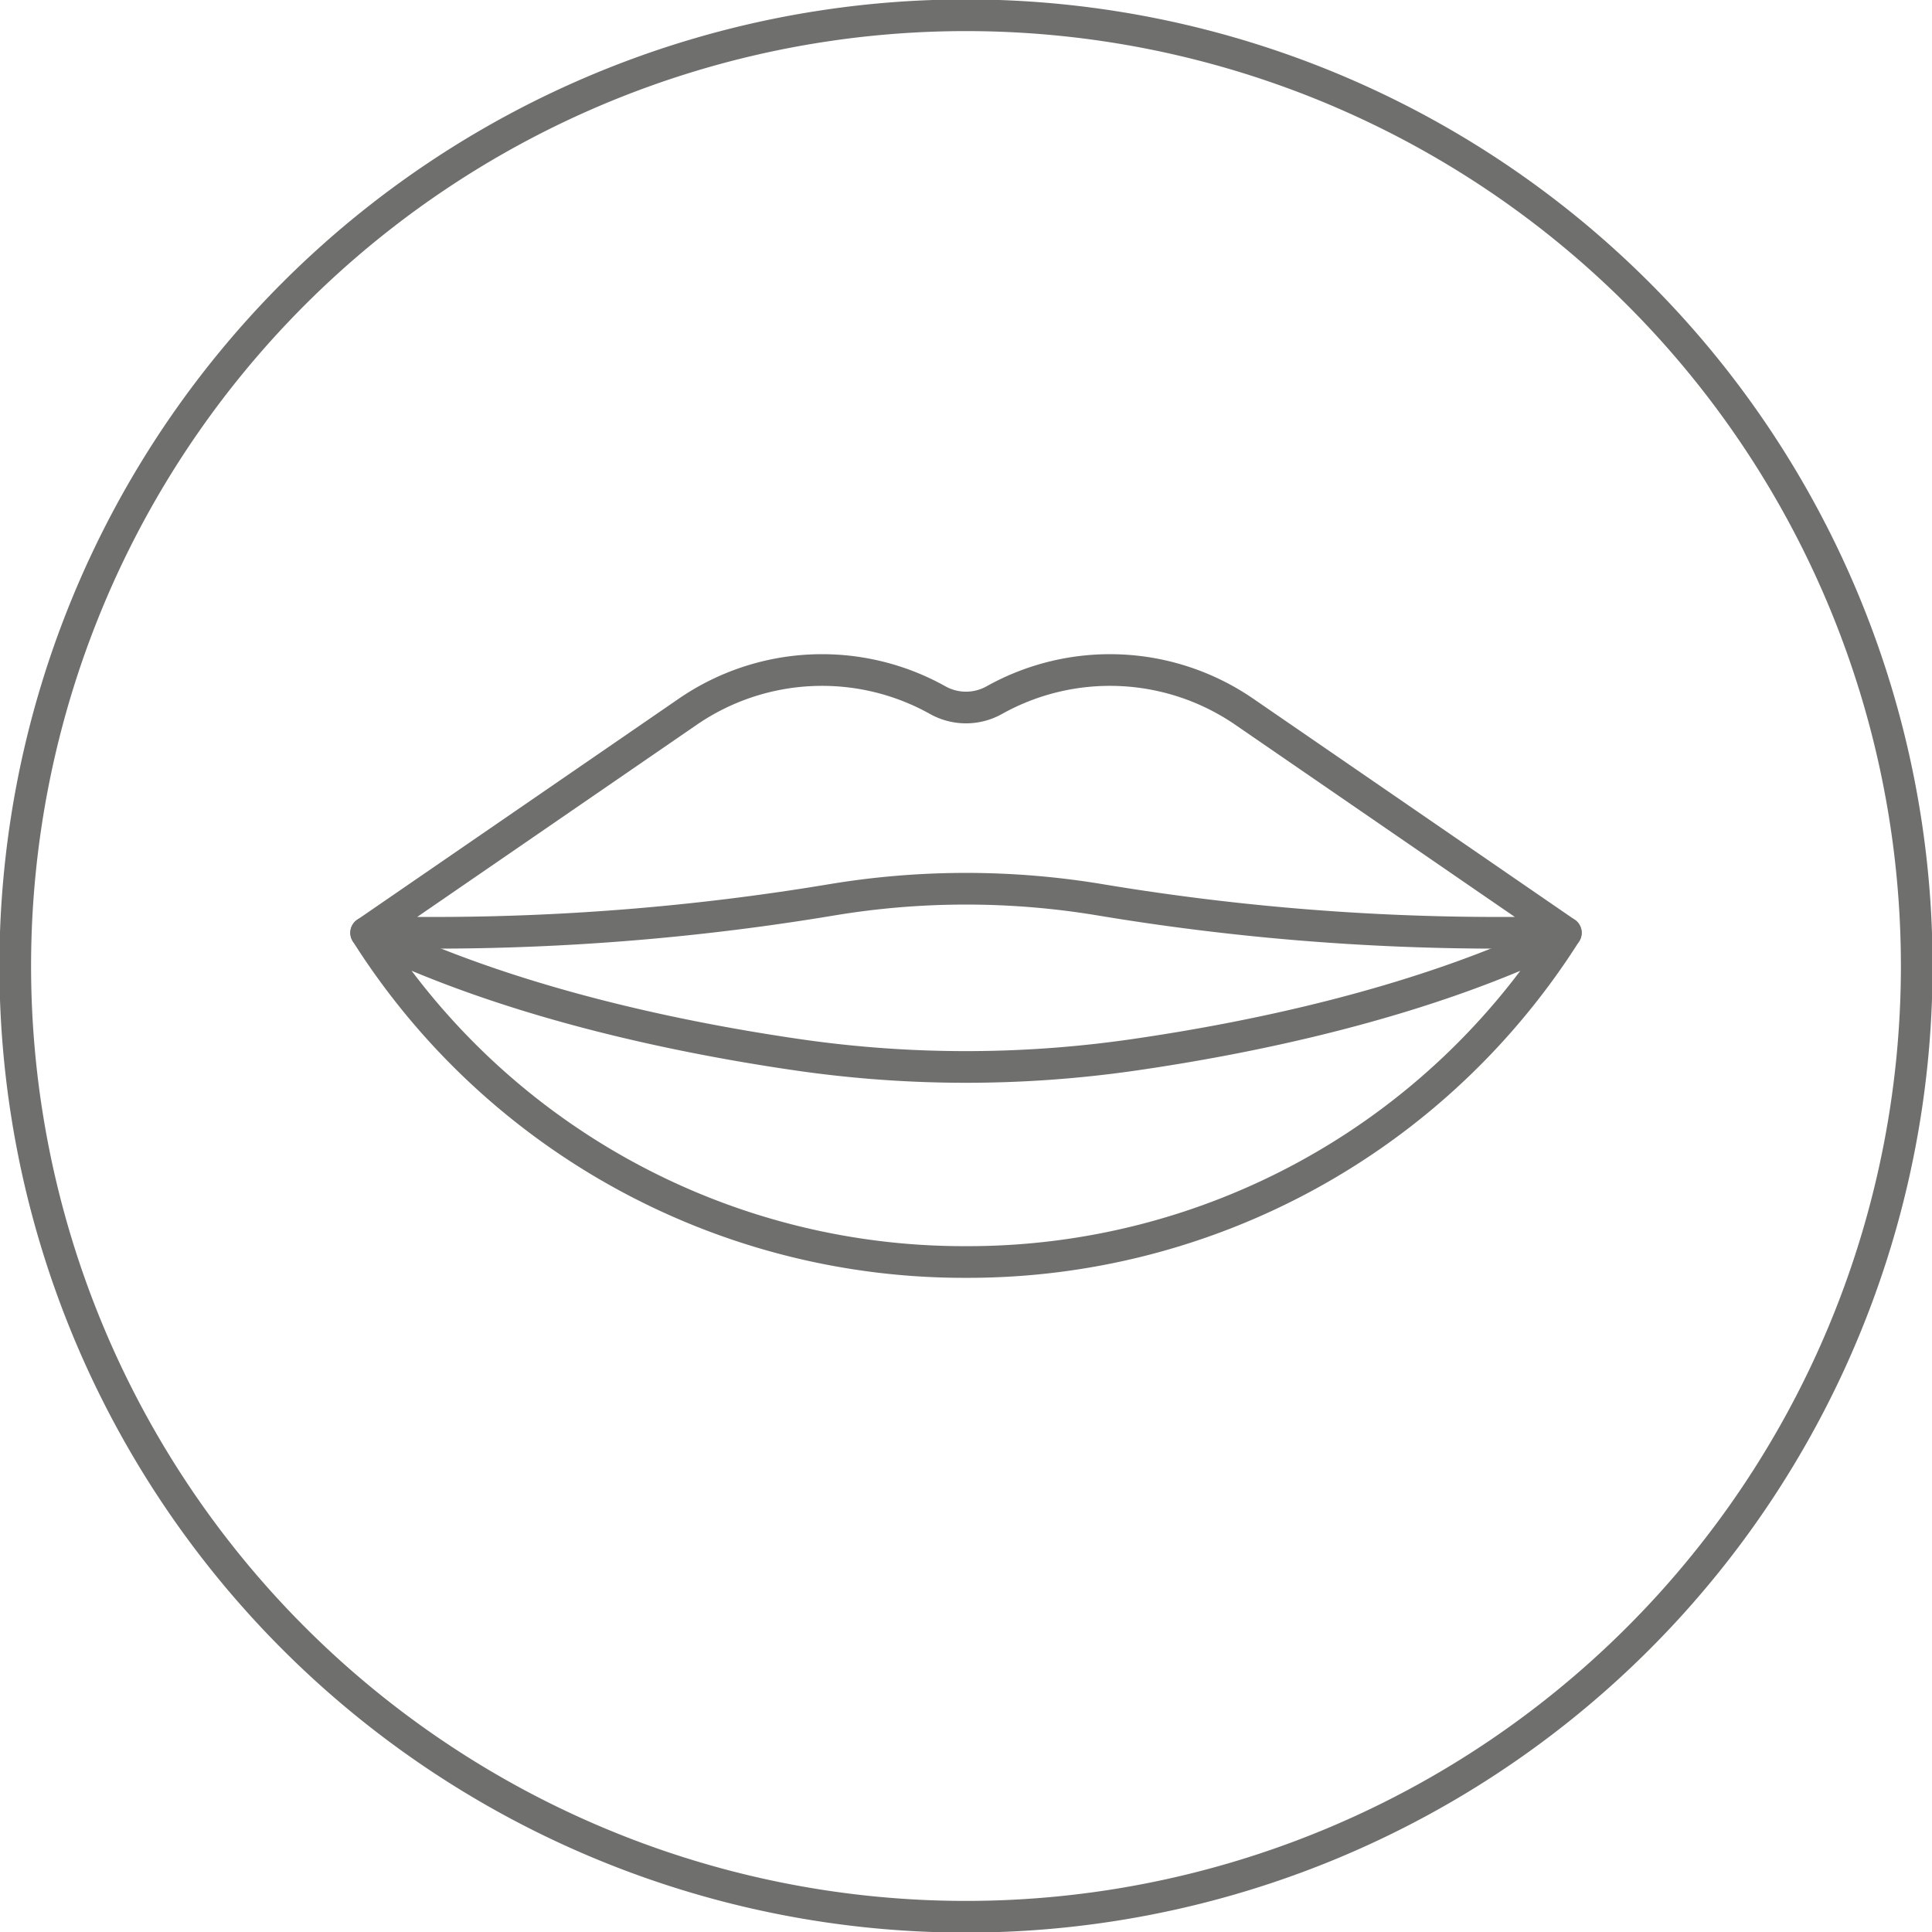
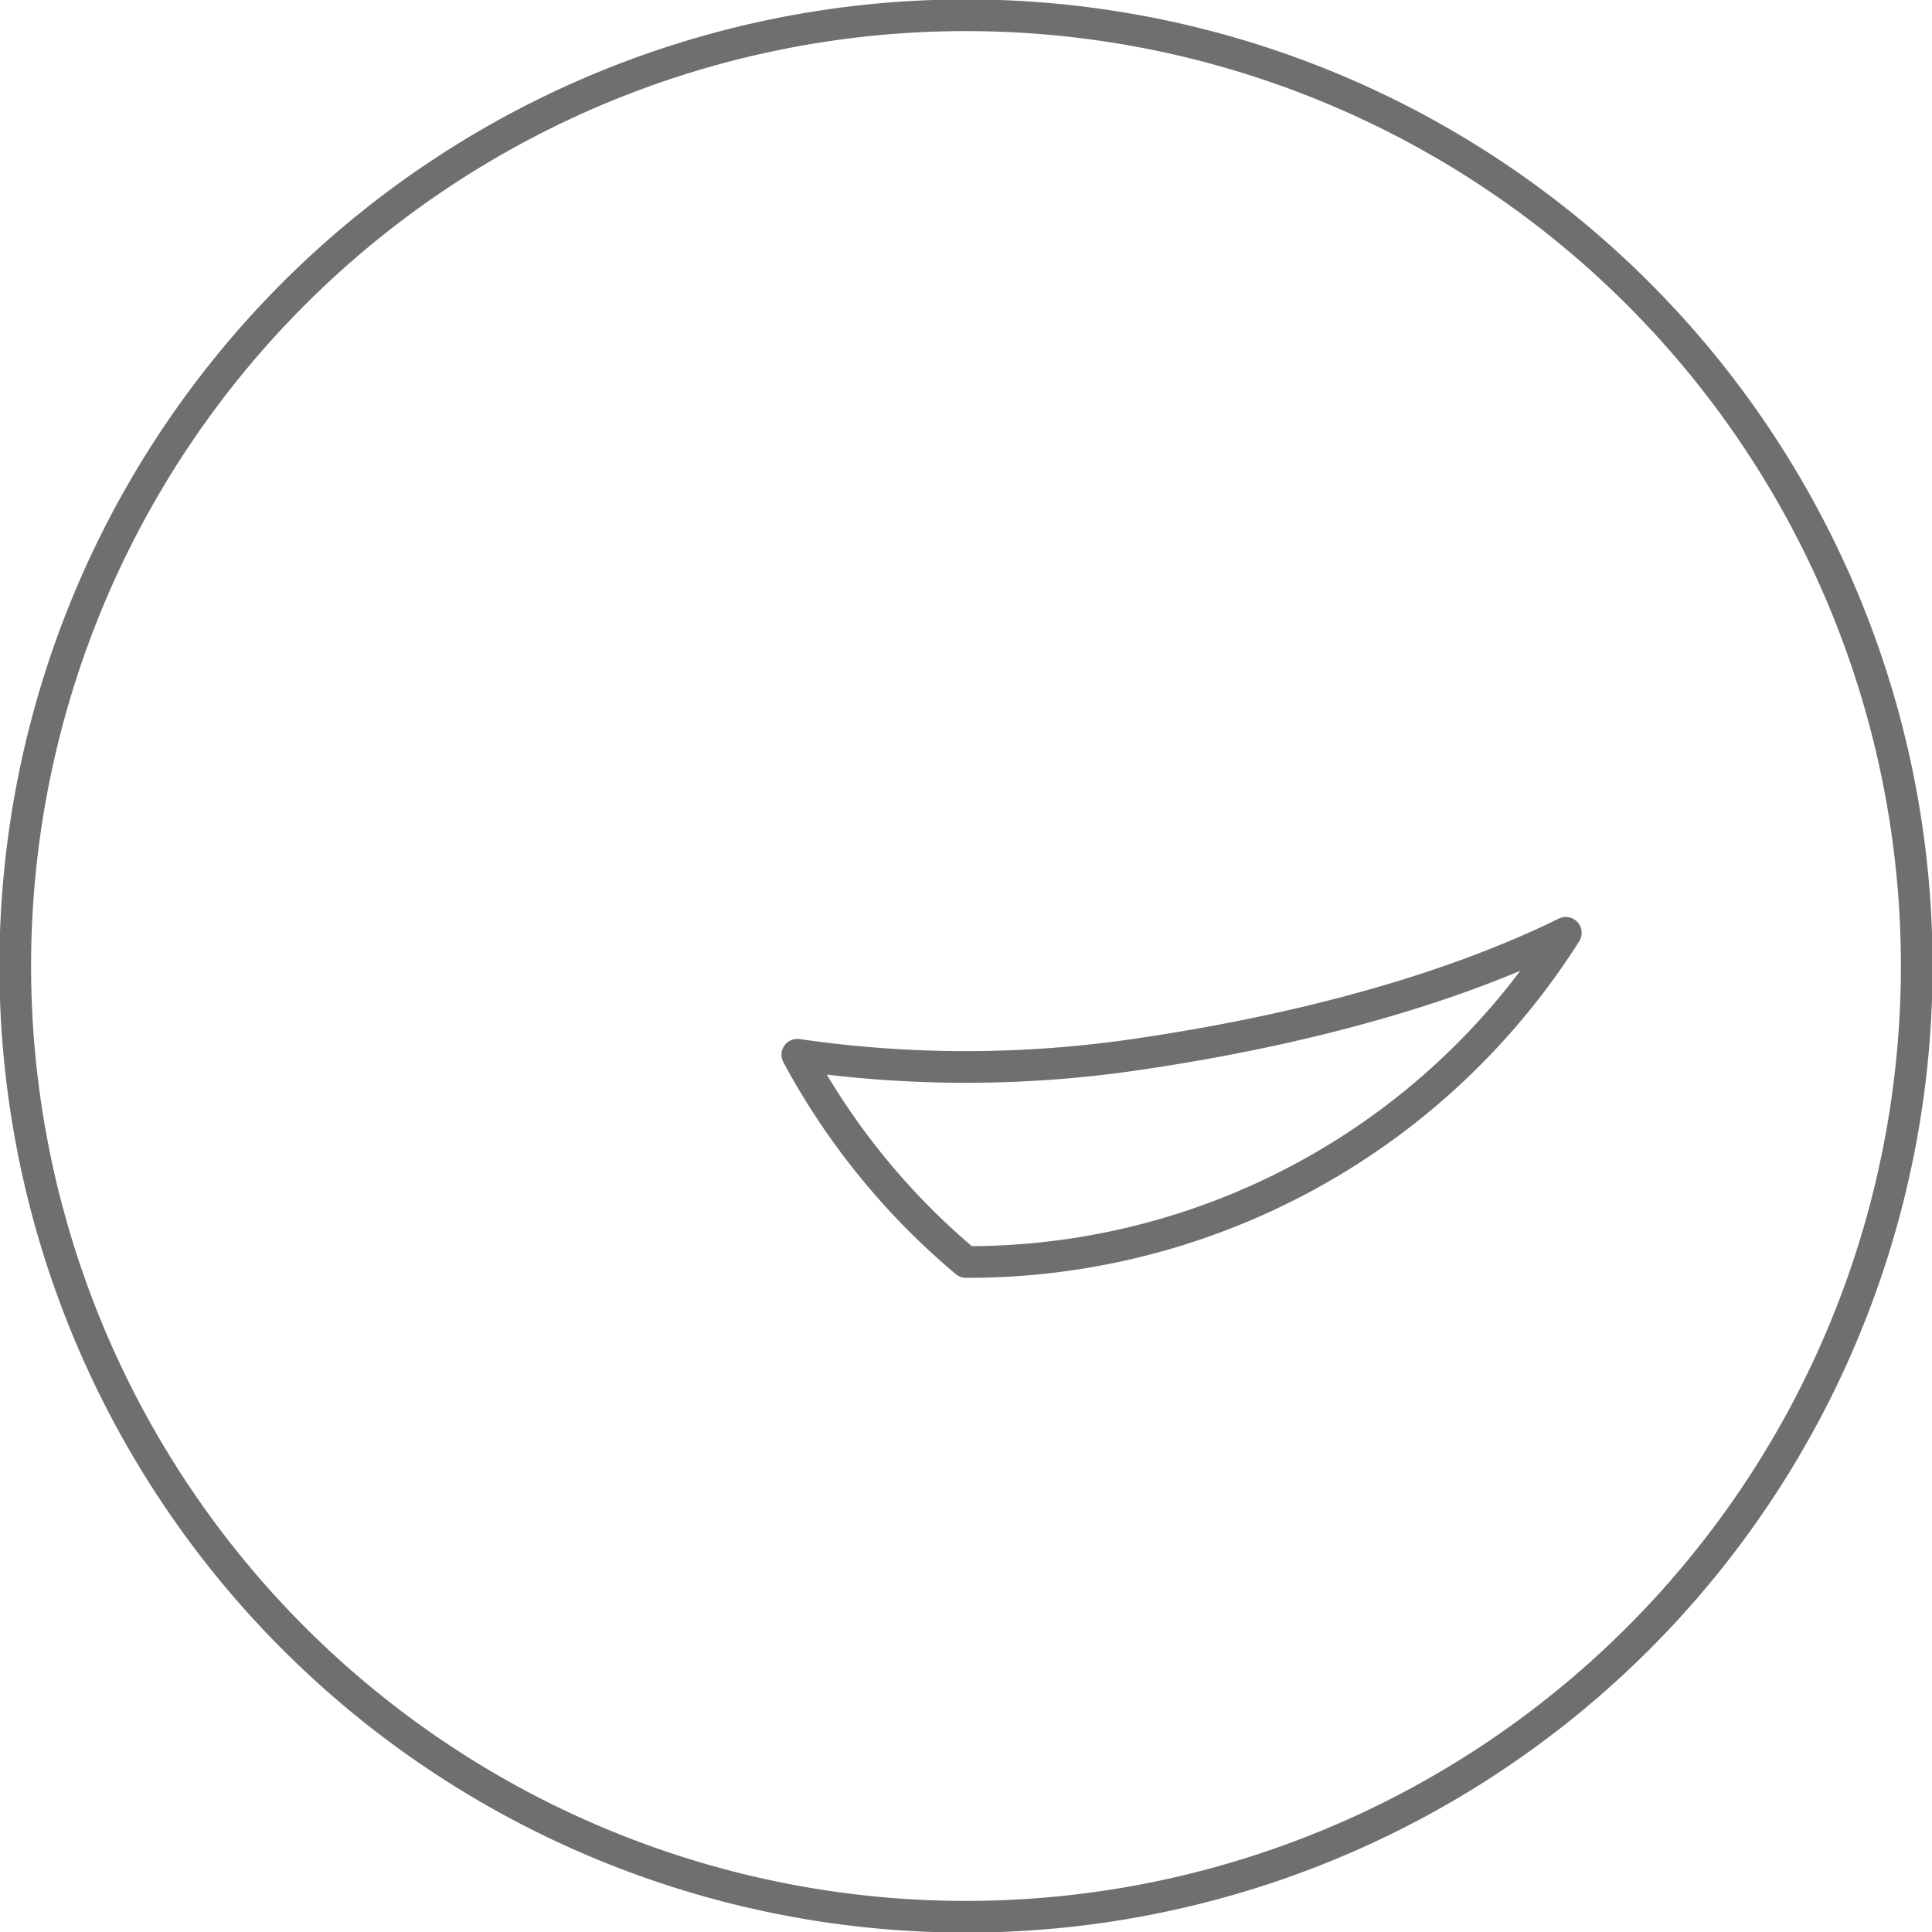
<svg xmlns="http://www.w3.org/2000/svg" width="122.001" height="122.001" viewBox="0 0 122.001 122.001">
  <defs>
    <clipPath id="clip-path">
      <rect id="Rectangle_279" data-name="Rectangle 279" width="122.001" height="122.001" fill="none" stroke="#707070" stroke-width="2" />
    </clipPath>
  </defs>
  <g id="Group_642" data-name="Group 642" transform="translate(0 0)">
    <g id="Group_642-2" data-name="Group 642" transform="translate(0 0)" clip-path="url(#clip-path)">
      <path id="Path_1461" data-name="Path 1461" d="M120.823,60.785A60.037,60.037,0,1,1,60.788.75,60.037,60.037,0,0,1,120.823,60.785Z" transform="translate(0.214 0.214)" fill="none" stroke="#6f6f6e" stroke-linecap="round" stroke-miterlimit="10" stroke-width="2" />
-       <path id="Path_1462" data-name="Path 1462" d="M64.367,47.436h0A152.915,152.915,0,0,0,89.5,49.515h4.248L73.442,35.556a14.973,14.973,0,0,0-15.786-.733,3.66,3.66,0,0,1-3.573,0,14.971,14.971,0,0,0-15.785.733L17.992,49.515H22.24a152.9,152.9,0,0,0,25.132-2.079A51.664,51.664,0,0,1,64.367,47.436Z" transform="translate(5.131 9.389)" fill="none" stroke="#6f6f6e" stroke-linecap="round" stroke-linejoin="round" stroke-width="2" />
-       <path id="Path_1463" data-name="Path 1463" d="M55.869,66.621A44.673,44.673,0,0,0,93.747,45.833c-8.854,4.347-19.486,6.579-27.229,7.7a73.9,73.9,0,0,1-21.3,0c-7.743-1.126-18.376-3.358-27.229-7.7A44.673,44.673,0,0,0,55.869,66.621Z" transform="translate(5.131 13.071)" fill="none" stroke="#6f6f6e" stroke-linecap="round" stroke-linejoin="round" stroke-width="2" />
+       <path id="Path_1463" data-name="Path 1463" d="M55.869,66.621A44.673,44.673,0,0,0,93.747,45.833c-8.854,4.347-19.486,6.579-27.229,7.7a73.9,73.9,0,0,1-21.3,0A44.673,44.673,0,0,0,55.869,66.621Z" transform="translate(5.131 13.071)" fill="none" stroke="#6f6f6e" stroke-linecap="round" stroke-linejoin="round" stroke-width="2" />
    </g>
  </g>
</svg>